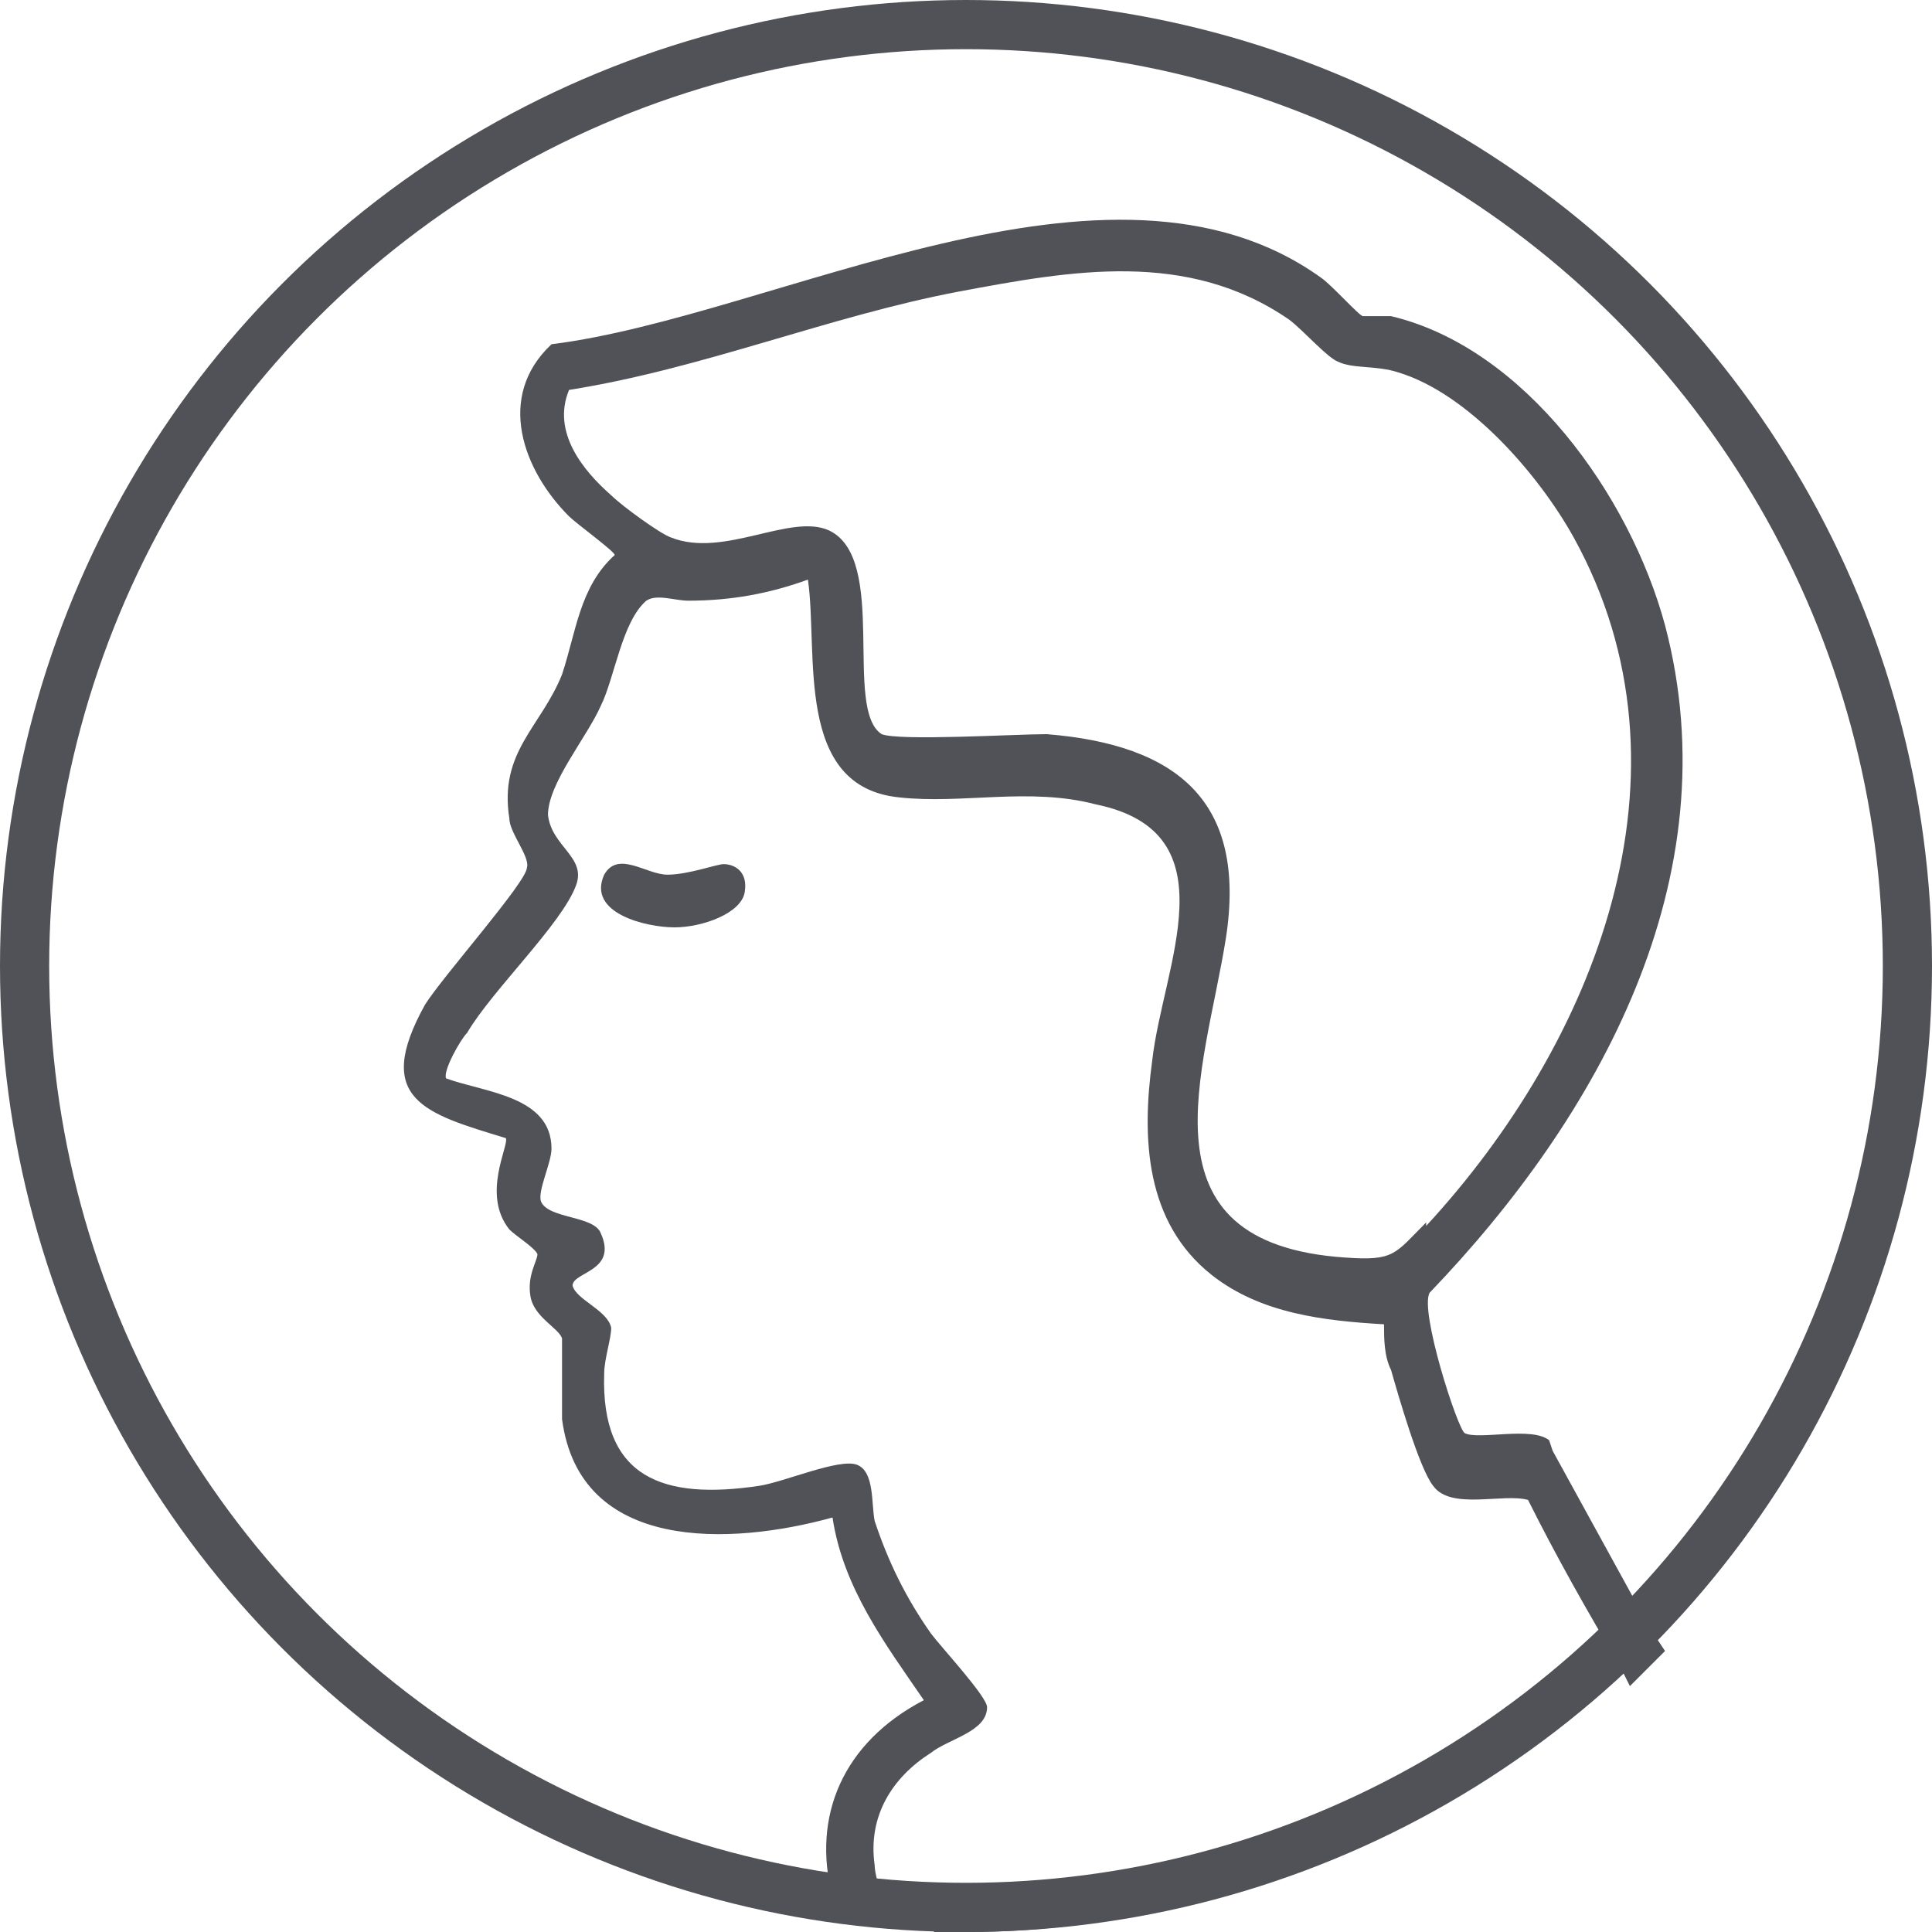
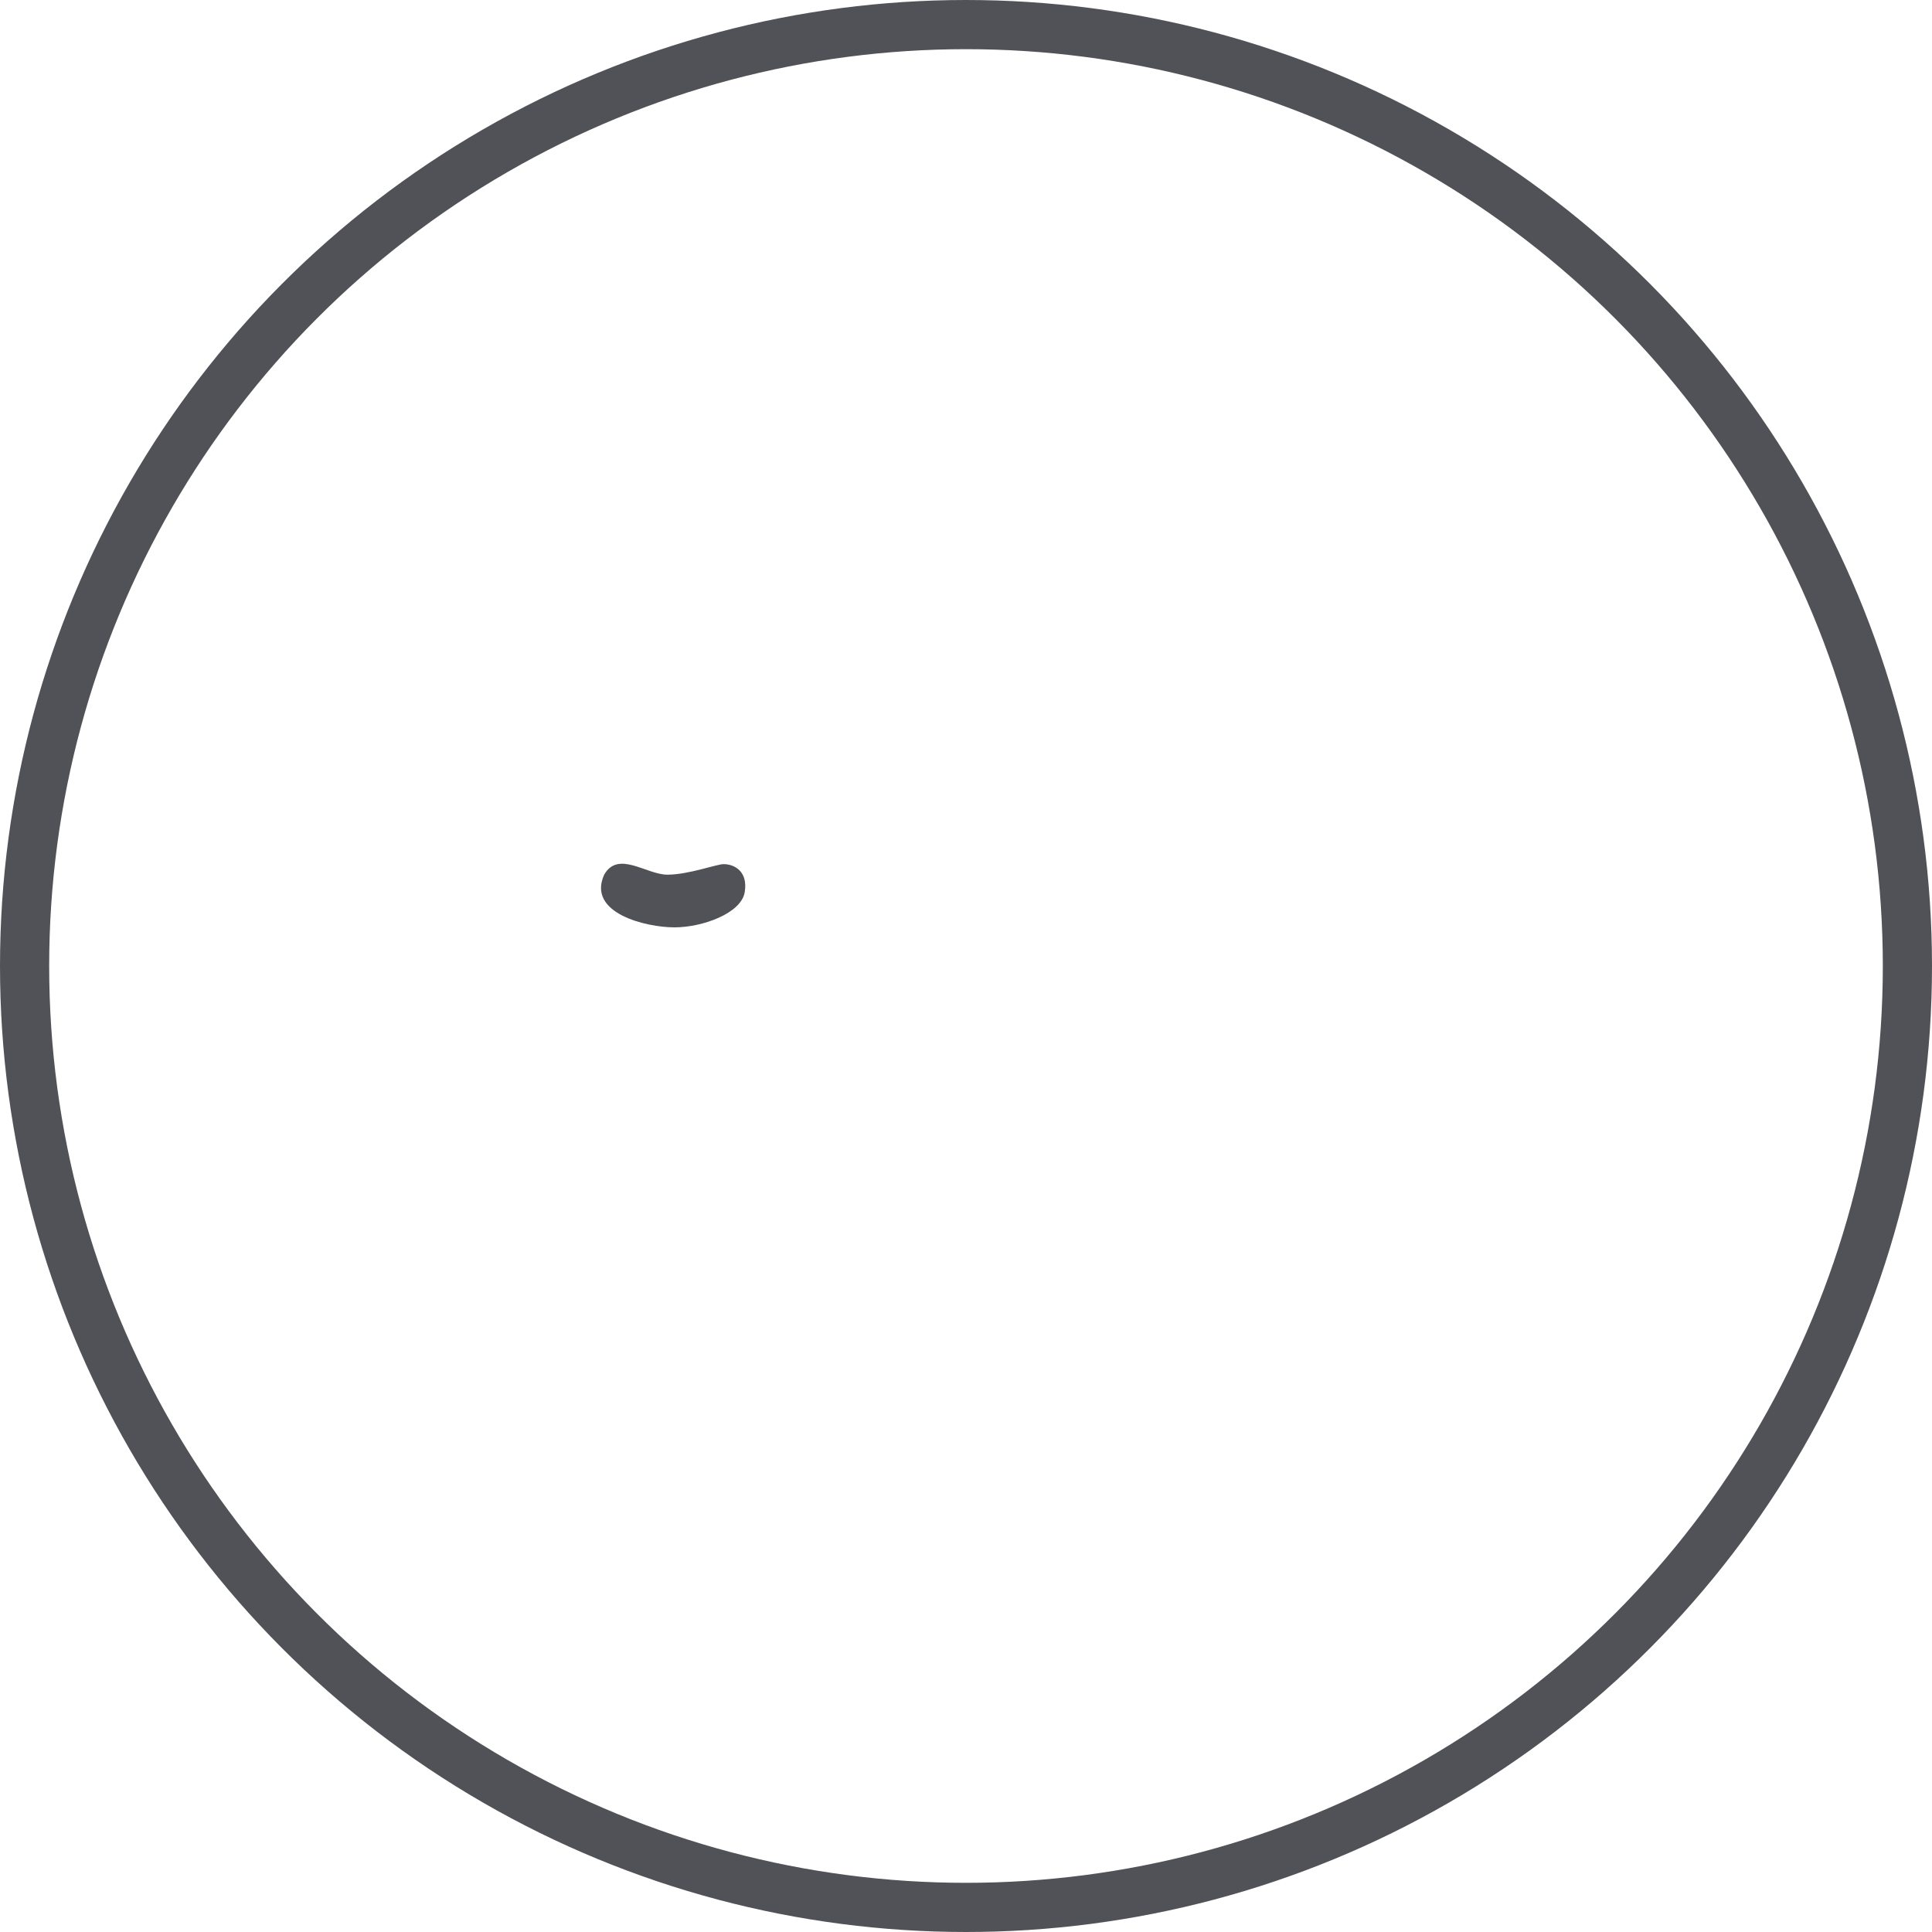
<svg xmlns="http://www.w3.org/2000/svg" id="Layer_1" version="1.1" viewBox="0 0 55 55">
  <defs>
    <style>
      .st0 {
        fill: #515257;
      }

      .st1, .st2 {
        fill: none;
      }

      .st2 {
        stroke: #515257;
        stroke-width: 1.4px;
      }
    </style>
  </defs>
  <g id="Group_48733">
    <g id="Ellipse_14433">
      <path class="st1" d="M55,27.5c0,5.9-1.9,11.4-5,15.9-.3.5-.7.9-1,1.3-.5.7-1.1,1.3-1.7,2-.2.2-.5.5-.7.7,0,0-.2.2-.3.3-.3.3-.7.6-1,.9-.3.2-.6.5-.9.7-.9.7-1.8,1.3-2.8,1.9-.4.3-.9.5-1.3.7-1.4.8-3,1.4-4.5,1.9-.1,0-.2,0-.3,0-.5.1-.9.3-1.4.4-2.1.5-4.2.8-6.4.8s-.6,0-.9,0c-.4,0-.7,0-1.1,0-.5,0-1.1,0-1.6-.2,0,0,0,0,0,0-.9-.1-1.8-.3-2.7-.5-1.3-.3-2.5-.7-3.7-1.2-.5-.2-1.1-.4-1.6-.7-.9-.4-1.9-.9-2.7-1.5-.5-.3-.9-.6-1.3-.9-.4-.3-.8-.6-1.2-.9-.4-.3-.8-.6-1.2-1C3.6,43.2,0,35.8,0,27.5,0,12.3,12.3,0,27.5,0s27.5,12.3,27.5,27.5Z" />
      <circle class="st2" cx="27.5" cy="27.5" r="26.8" />
    </g>
  </g>
  <g>
-     <path class="st0" d="M44.1,41c-.5-.4-2,0-2.4-.2-.2-.1-1.3-3.5-1-4,4.8-5,8.6-11.8,6.7-19-1-3.7-4-7.9-7.8-8.8-.3,0-.6,0-.8,0-.1,0-.9-.9-1.2-1.1-6-4.3-15.5,1.1-21.9,1.9-1.6,1.5-.8,3.6.5,4.9.2.2,1.3,1,1.3,1.1-1,.9-1.1,2.2-1.5,3.4-.6,1.5-1.8,2.2-1.5,4.1,0,.4.6,1.1.5,1.4,0,.4-2.4,3.1-2.9,3.9-1.5,2.7,0,3.1,2.3,3.8.1.2-.7,1.6.1,2.6.2.2.7.5.8.7,0,.2-.3.6-.2,1.2.1.6.8.9.9,1.2,0,.1,0,1.8,0,2.3.5,3.8,4.8,3.6,7.7,2.8.3,2,1.5,3.6,2.6,5.2-2.3,1.2-3.2,3.3-2.6,5.6,0,.2.1.5.2.7,0,0,0,0,0,0,.5,0,1.1.1,1.6.2,0-.2-.2-.4-.3-.7-.2-.5-.3-.9-.3-1.1-.2-1.4.5-2.5,1.6-3.2.5-.4,1.6-.6,1.6-1.3,0-.3-1.3-1.7-1.6-2.1-.7-1-1.2-2-1.6-3.2-.1-.5,0-1.4-.5-1.6-.5-.2-2.1.5-2.8.6-2.7.4-4.5-.2-4.4-3.2,0-.4.2-1,.2-1.3-.1-.5-1-.8-1.1-1.2,0-.4,1.3-.4.8-1.5-.2-.5-1.5-.4-1.7-.9-.1-.3.3-1.1.3-1.5,0-1.5-1.9-1.6-3-2-.1-.2.4-1.1.6-1.3.7-1.2,2.7-3.1,3.1-4.2.3-.8-.7-1.1-.8-2,0-.9,1.1-2.2,1.5-3.1.4-.8.6-2.4,1.3-3,.3-.2.8,0,1.2,0,1.2,0,2.3-.2,3.4-.6.3,2.1-.4,5.9,2.6,6.2,1.8.2,3.7-.3,5.6.2,3.9.8,1.9,4.6,1.6,7.3-.3,2.2-.2,4.6,1.7,6.1,1.4,1.1,3.2,1.3,4.9,1.4,0,.4,0,.9.2,1.3.2.7.8,2.8,1.2,3.3.5.7,2,.2,2.7.4.8,1.6,1.7,3.2,2.6,4.7.1.2.2.4.3.6,0,0,.2-.2.3-.3.2-.2.5-.5.7-.7l-.4-.6-2.8-5.1ZM40.6,34.8c-.9.9-.9,1.1-2.3,1-6-.4-4-5.3-3.4-9.1.6-3.9-1.4-5.5-5.1-5.8-.9,0-4.2.2-4.7,0-1.1-.7.2-5-1.5-5.8-1.1-.5-3,.8-4.5.2-.3-.1-1.4-.9-1.7-1.2-.8-.7-1.7-1.8-1.2-3,3.8-.6,7.4-2.1,11.1-2.8,3.2-.6,6.5-1.2,9.4.8.4.3,1.1,1.1,1.4,1.2.4.2,1.1.1,1.7.3,2,.6,4,2.9,5,4.7,3.7,6.7.6,14.4-4.2,19.6ZM26.6,55c.3,0,.6,0,.9,0,2.2,0,4.4-.3,6.4-.8.5-.1.9-.2,1.4-.4-2.4,0-4.8.3-7.1.7-.3,0-1,.2-1.7.4Z" />
    <path class="st0" d="M20.6,24.6c-.2,0-1,.3-1.6.3s-1.4-.7-1.8,0c-.5,1.1,1.2,1.5,2,1.5s1.9-.4,2-1-.3-.8-.6-.8Z" />
  </g>
</svg>